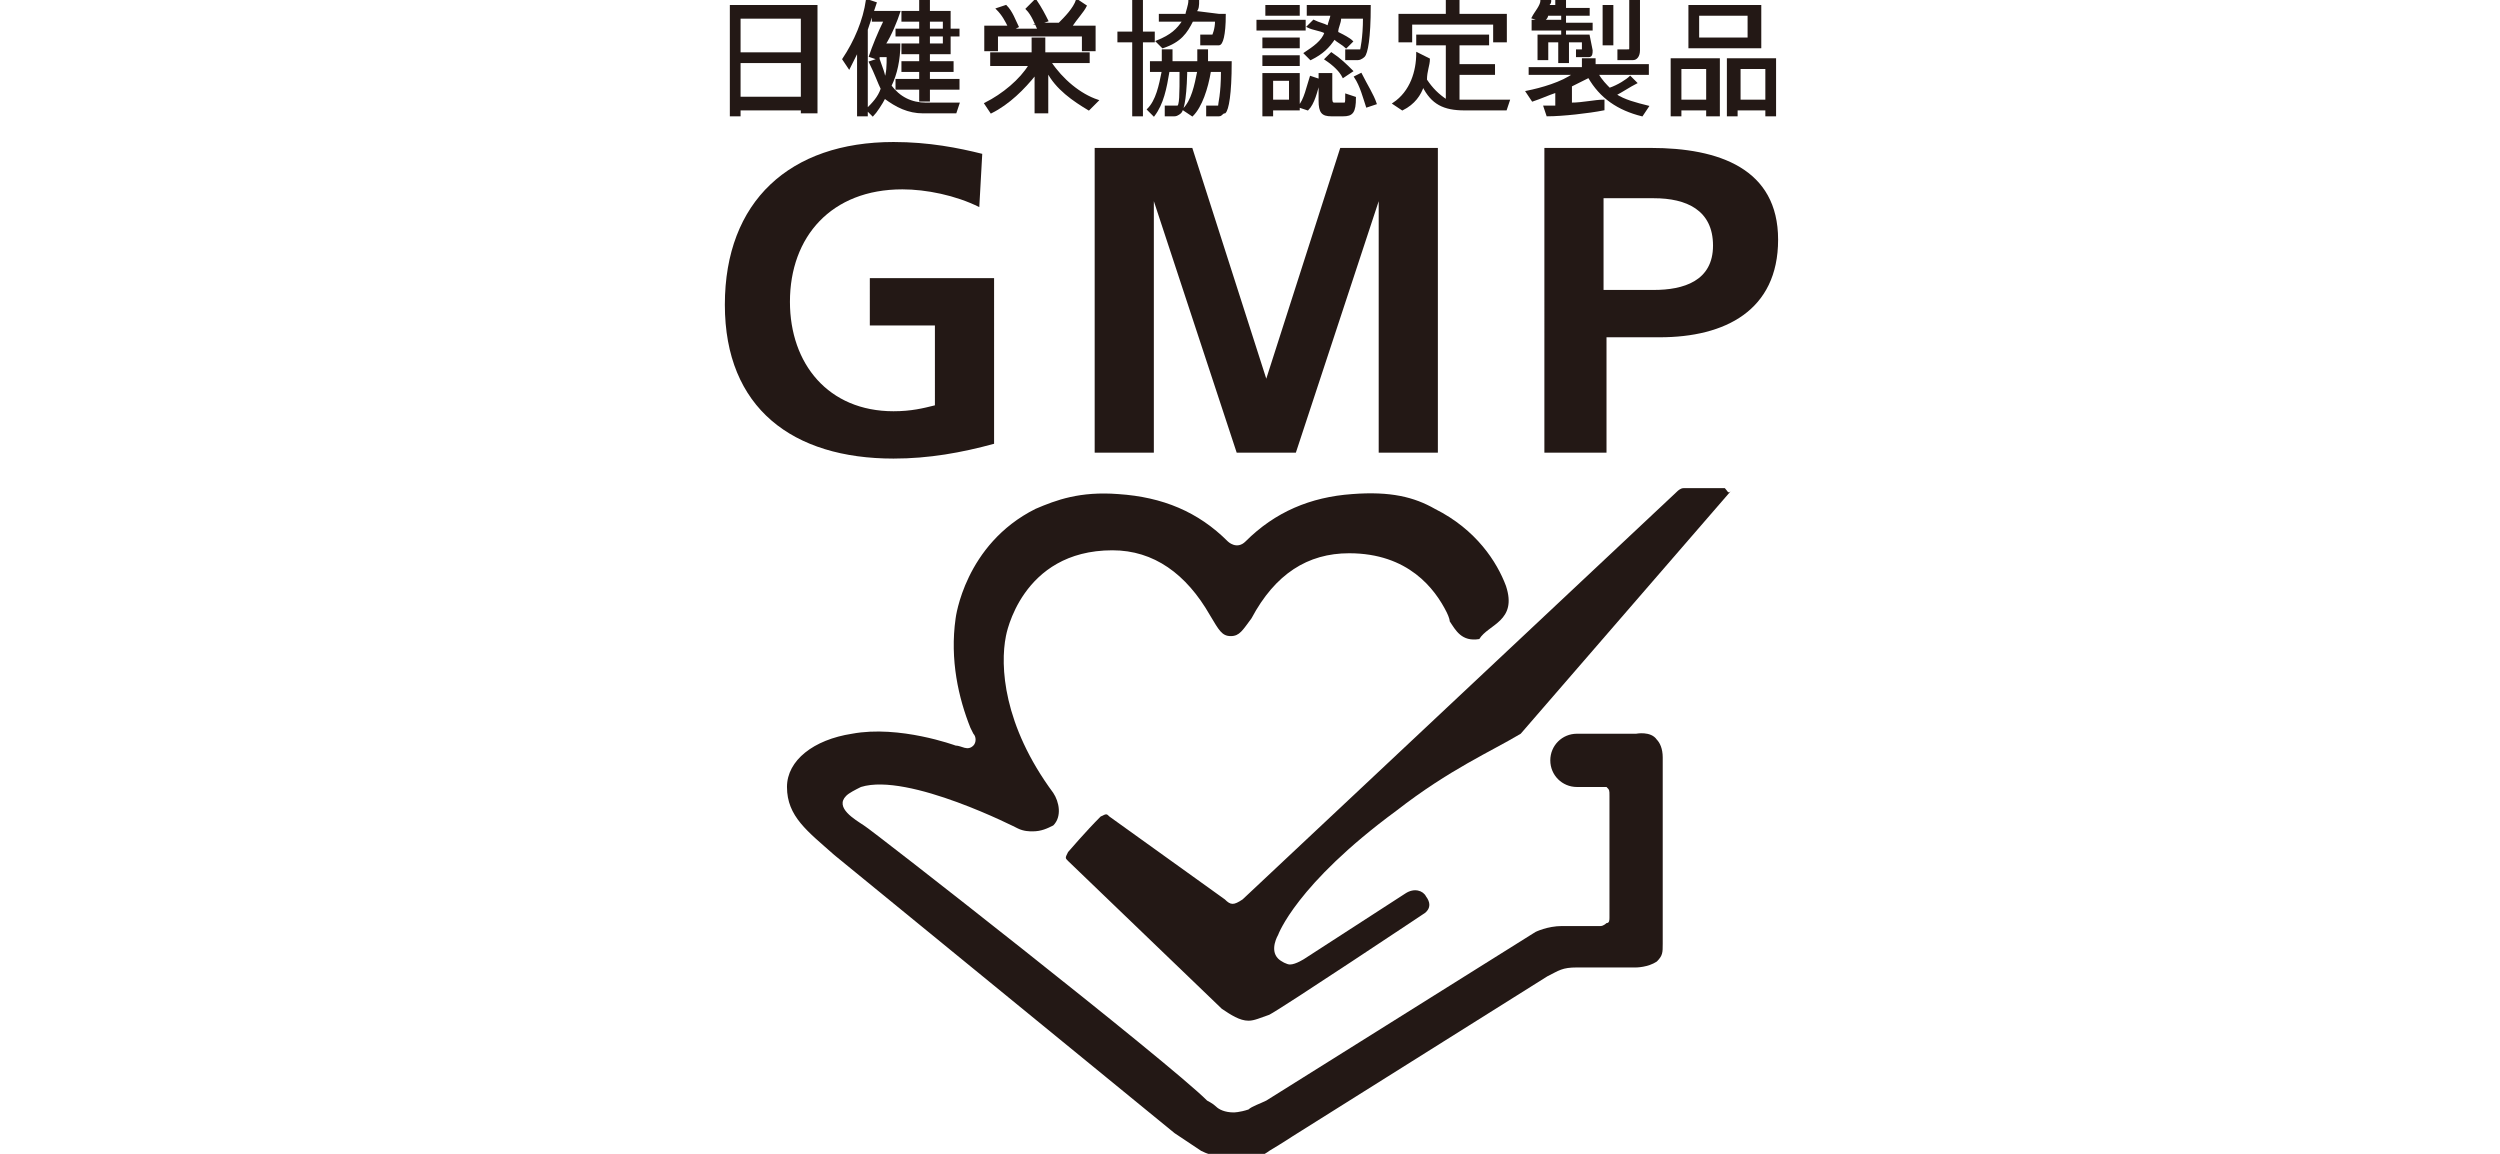
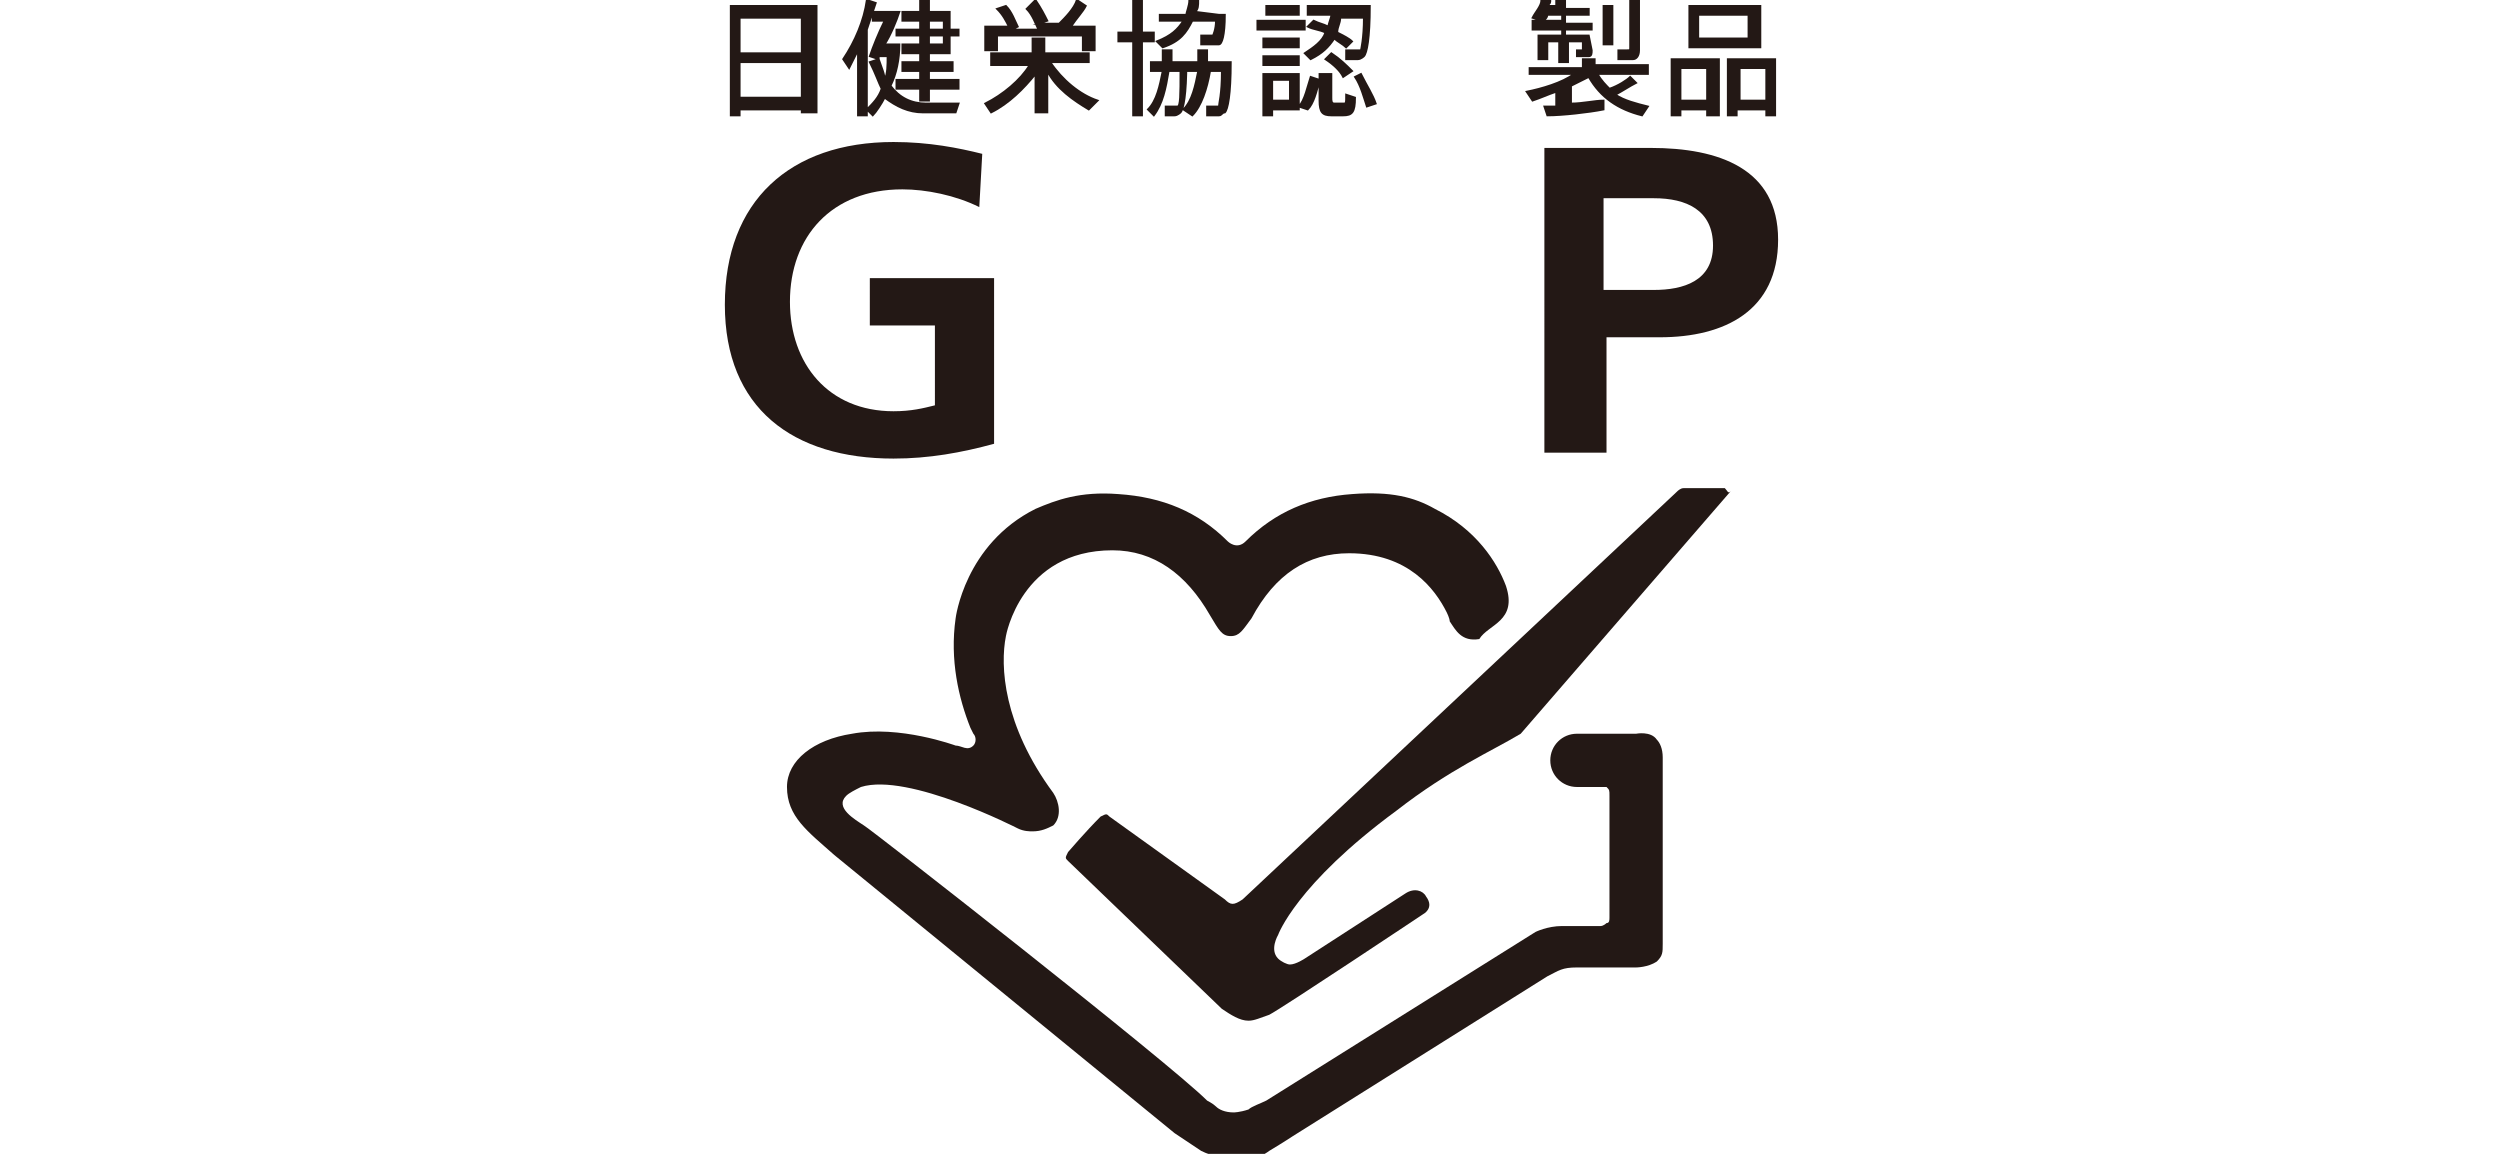
<svg xmlns="http://www.w3.org/2000/svg" version="1.1" id="レイヤー_1" x="0px" y="0px" viewBox="0 0 84.5 39" style="enable-background:new 0 0 84.5 39;" xml:space="preserve">
  <style type="text/css">
	.st0{fill:#231815;}
	.st1{fill:#231815;stroke:#231815;stroke-width:6.280000e-02;stroke-miterlimit:10;}
</style>
  <g>
    <g>
      <g>
        <path class="st0" d="M58.3,16.5h-1.4c-0.1,0-0.2,0.1-0.2,0.1L42,30.4c-0.3,0.2-0.4,0.2-0.6,0l-3.9-2.8c-0.1-0.1-0.1-0.1-0.3,0     c-0.5,0.5-1.1,1.2-1.1,1.2C36,29,36,29,36.1,29.1l5.2,5c0.3,0.2,0.6,0.4,0.9,0.4c0.2,0,0.4-0.1,0.7-0.2c0.4-0.2,5.2-3.4,5.2-3.4     s0.4-0.2,0.1-0.6c-0.1-0.2-0.4-0.3-0.7-0.1l-3.4,2.2c0,0-0.3,0.2-0.5,0.2c-0.1,0-0.3-0.1-0.4-0.2c-0.3-0.3,0-0.8,0-0.8     s0.6-1.7,4-4.2c1.8-1.4,3.2-2,4.2-2.6l7.1-8.2C58.4,16.7,58.4,16.6,58.3,16.5C58.4,16.5,58.3,16.5,58.3,16.5z" />
      </g>
      <path class="st0" d="M50.9,19.8c-0.3-0.8-1-1.9-2.4-2.6c-0.7-0.4-1.5-0.6-2.8-0.5c-1.4,0.1-2.6,0.6-3.6,1.6l0,0    c-0.3,0.3-0.6,0-0.6,0l0,0c-1-1-2.2-1.5-3.7-1.6c-1.3-0.1-2.1,0.2-2.8,0.5c-2.4,1.2-2.7,3.7-2.7,3.7c-0.2,1.4,0.1,2.7,0.5,3.7    l0.1,0.2c0.1,0.1,0.1,0.3,0,0.4c-0.2,0.2-0.4,0-0.6,0c0,0-1.9-0.7-3.5-0.4c-1.3,0.2-2.2,0.9-2.2,1.8c0,1,0.7,1.5,1.6,2.3l11.5,9.4    c0,0,0.6,0.4,0.9,0.6c0.4,0.2,0.7,0.2,1.1,0.3c0.4,0,0.8,0,1.2-0.3c0.5-0.3,0.8-0.5,0.8-0.5l8.6-5.4c0.4-0.2,0.5-0.3,1-0.3h2    c0,0,0.4,0,0.7-0.2c0.2-0.2,0.2-0.3,0.2-0.6v-6.3c0-0.3-0.1-0.5-0.2-0.6c-0.2-0.3-0.7-0.2-0.7-0.2h-2c-0.5,0-0.9,0.4-0.9,0.9    s0.4,0.9,0.9,0.9h0.8c0.1,0,0.2,0,0.2,0c0.1,0.1,0.1,0.1,0.1,0.3V31c0,0.1,0,0.2-0.1,0.2c0,0-0.1,0.1-0.2,0.1h-1.3    c-0.5,0-0.9,0.2-0.9,0.2l-9.1,5.7c-0.2,0.1-0.5,0.2-0.6,0.3c-0.3,0.1-0.5,0.1-0.5,0.1c-0.3,0-0.5-0.1-0.6-0.2    c-0.1-0.1-0.3-0.2-0.3-0.2c-1.3-1.3-11.4-9.2-11.6-9.3c-0.3-0.2-1-0.6-0.6-1c0.1-0.1,0.3-0.2,0.5-0.3c1.6-0.5,5.3,1.4,5.3,1.4    c0.2,0.1,0.4,0.1,0.5,0.1c0.3,0,0.5-0.1,0.7-0.2c0.3-0.3,0.2-0.8,0-1.1l0,0c-1.7-2.3-1.8-4.3-1.6-5.3c0,0,0.5-2.9,3.6-2.9    c1.4,0,2.5,0.8,3.3,2.2c0.3,0.5,0.4,0.7,0.7,0.7c0.3,0,0.4-0.2,0.7-0.6l0,0c0.8-1.5,1.9-2.2,3.3-2.2c2,0,2.9,1.2,3.3,2    c0,0,0.1,0.2,0.1,0.3c0.2,0.3,0.4,0.7,1,0.6C50.3,21.1,51.3,21,50.9,19.8z" />
    </g>
    <g>
      <g>
        <g>
          <path class="st1" d="M25,3.7v0.2h-0.3V0.2h2.9v3.6h-0.5V3.7H25z M27.1,0.6H25v1.2h2.1C27.1,1.8,27.1,0.6,27.1,0.6z M27.1,3.3      V2.1H25v1.2H27.1z" />
          <path class="st1" d="M29.3,3.9H29V1.7c-0.1,0.2-0.2,0.4-0.3,0.6L28.5,2c0.4-0.6,0.7-1.3,0.8-2l0.3,0.1c-0.1,0.3-0.2,0.6-0.3,0.9      V3.9L29.3,3.9z M29.9,2.7C30,2.5,30,2.2,30,1.9h-0.3V2l-0.3-0.1c0.1-0.3,0.3-0.8,0.5-1.2h-0.4V0.4H30h0.1h0.1h0.2      c-0.1,0.3-0.3,0.8-0.5,1.1h0.2h0.1l0,0h0.2c0,0.5-0.1,1-0.3,1.4c0.3,0.4,0.7,0.6,1.2,0.6c0.2,0,1,0,1.1,0l-0.1,0.3      c-0.2,0-0.9,0-1.1,0c-0.5,0-0.9-0.2-1.3-0.5c-0.1,0.2-0.3,0.5-0.4,0.6l-0.2-0.2c0.2-0.2,0.4-0.4,0.5-0.7      c-0.1-0.2-0.2-0.5-0.4-0.9L29.7,2C29.8,2.3,29.9,2.5,29.9,2.7z M31.1,2.7V2.4h-0.6V2.1h0.6V1.8h-0.6V1.5h0.6V1.2h-0.8V1h0.8V0.7      h-0.6V0.4h0.6V0h0.3v0.4h0.7V1h0.3v0.2h-0.3v0.6h-0.7v0.3h0.8v0.3h-0.8v0.3h1V3h-1v0.4h-0.3V3h-0.8V2.7H31.1z M31.9,1V0.7h-0.5      V1H31.9z M31.4,1.2v0.3h0.5V1.2H31.4z" />
          <path class="st1" d="M37.1,3.4l-0.3,0.3c-0.5-0.3-1.1-0.7-1.4-1.3v1.4H35V2.5c-0.4,0.5-0.9,1-1.5,1.3l-0.2-0.3      c0.6-0.3,1.2-0.8,1.5-1.3h-1.3V1.8h1.4V1.3h0.4v0.5h1.5v0.3h-1.3C35.9,2.7,36.5,3.2,37.1,3.4z M34.1,0.9      c-0.1-0.2-0.2-0.4-0.4-0.6L34,0.2c0.2,0.2,0.3,0.5,0.4,0.7c0,0,0,0-0.2,0.1h0.9c-0.1-0.2-0.2-0.5-0.4-0.7L35,0      c0.2,0.3,0.3,0.5,0.4,0.7l-0.3,0.1h0.7C36,0.6,36.3,0.3,36.4,0l0.3,0.2c-0.1,0.2-0.3,0.4-0.5,0.7H37v0.8h-0.4V1.2h-2.9v0.5h-0.4      V0.9H34.1z" />
          <path class="st1" d="M38.3,1.1V0h0.3v1.1H39v0.3h-0.4v2.5h-0.3V1.4h-0.5V1.1H38.3z M39.9,2.1h0.2c0,1.1-0.1,1.6-0.2,1.7      c0,0-0.1,0.1-0.2,0.1c-0.1,0-0.2,0-0.3,0V3.6c0.1,0,0.2,0,0.3,0c0,0,0,0,0.1,0c0.1,0,0.1-0.4,0.1-1.2h-0.4      C39.4,3,39.3,3.5,39,3.9l-0.2-0.2c0.3-0.3,0.4-0.8,0.5-1.3h-0.4V2.1h0.4c0-0.1,0-0.3,0-0.4h0.3c0,0.1,0,0.3,0,0.4H39.9L39.9,2.1      L39.9,2.1z M41.2,0.5h0.2c0,0.7-0.1,1-0.2,1c-0.1,0-0.1,0-0.2,0c-0.1,0-0.3,0-0.4,0V1.2c0.1,0,0.3,0,0.3,0s0,0,0.1,0      c0,0,0.1-0.2,0.1-0.5h-0.8c-0.2,0.4-0.4,0.7-1,0.9l-0.2-0.2C39.6,1.2,39.8,1,40,0.7h-0.8V0.5h0.9c0-0.1,0.1-0.3,0.1-0.5h0.3      c0,0.2,0,0.3-0.1,0.4L41.2,0.5L41.2,0.5L41.2,0.5z M41.4,2.1h0.2c0,1.1-0.1,1.6-0.2,1.7c-0.1,0-0.1,0.1-0.2,0.1      c-0.1,0-0.3,0-0.4,0V3.6c0.1,0,0.2,0,0.3,0c0,0,0,0,0.1,0c0-0.1,0.1-0.4,0.1-1.2h-0.4c-0.1,0.6-0.3,1.2-0.6,1.5L40,3.7      c0.3-0.3,0.4-0.8,0.5-1.3h-0.4V2.1h0.4c0-0.1,0-0.3,0-0.4h0.3c0,0.1,0,0.3,0,0.4h0.4H41.4L41.4,2.1z" />
          <path class="st1" d="M44.1,0.7V1h-1.6V0.7H44.1z M43,2.5h0.9v1.2H43v0.2h-0.3V2.5h0.1H43z M43.9,1.3v0.3h-1.2V1.3H43.9z       M43.9,1.9v0.3h-1.2V1.9H43.9z M43.9,0.2v0.3h-1.1V0.2H43.9z M43.6,3.4V2.7H43v0.7H43.6L43.6,3.4z M44.6,2.7      c-0.1,0.4-0.2,0.8-0.4,1l-0.3-0.1c0.2-0.2,0.3-0.7,0.4-1L44.6,2.7z M44.4,0.7c0.2,0.1,0.3,0.1,0.5,0.2c0-0.1,0.1-0.3,0.1-0.4      h-0.8V0.2H46h0.1h0.2c0,1.1-0.1,1.6-0.2,1.7c0,0-0.1,0.1-0.2,0.1c-0.1,0-0.3,0-0.4,0V1.7c0.1,0,0.3,0,0.4,0H46      c0,0,0.1-0.4,0.1-1.1h-0.8c0,0.2-0.1,0.3-0.1,0.5c0.2,0.1,0.4,0.2,0.5,0.3l-0.2,0.2c-0.1-0.1-0.3-0.2-0.4-0.3      c-0.2,0.3-0.4,0.5-0.8,0.7l-0.2-0.2c0.3-0.2,0.6-0.4,0.7-0.7C44.6,1,44.4,1,44.2,0.9L44.4,0.7z M45,2.5v0.8c0,0.1,0,0.2,0.1,0.2      c0.1,0,0.2,0,0.3,0c0.1,0,0.1,0,0.1-0.3l0.3,0.1c0,0.5-0.1,0.6-0.4,0.6c-0.1,0-0.3,0-0.4,0c-0.3,0-0.4-0.1-0.4-0.5V2.5H45z       M45,1.8c0.3,0.2,0.5,0.4,0.7,0.6l-0.3,0.2c-0.1-0.2-0.3-0.4-0.6-0.6L45,1.8z M46,2.5c0.2,0.4,0.4,0.7,0.5,1l-0.3,0.1      c-0.1-0.3-0.2-0.7-0.4-1L46,2.5z" />
-           <path class="st1" d="M48.9,3.4V1.5h-1V1.2h2.4v0.3h-1v0.7h1.2v0.3h-1.2v0.9c0.1,0,0.2,0,0.3,0c0.2,0,1.2,0,1.4,0l-0.1,0.3      c-0.2,0-1.2,0-1.4,0c-0.7,0-1.1-0.2-1.4-0.8c-0.1,0.3-0.3,0.6-0.7,0.8l-0.3-0.2c0.6-0.4,0.8-1.1,0.8-1.7L48.3,2      c0,0.2-0.1,0.4-0.1,0.7C48.4,3,48.6,3.2,48.9,3.4z M48.9,0.5V0h0.4v0.5h1.6v0.9h-0.4V0.8h-2.8v0.6h-0.4V0.5H48.9z" />
          <path class="st1" d="M52.6,3.6V3.1c-0.3,0.1-0.5,0.2-0.8,0.3l-0.2-0.3c0.5-0.1,1.2-0.3,1.6-0.6h-1.5V2.3h1.8V2h0.4v0.2h1.8v0.3      H54c0.1,0.2,0.3,0.4,0.4,0.5c0.3-0.1,0.6-0.3,0.7-0.4l0.2,0.2c-0.2,0.1-0.5,0.3-0.7,0.4c0.3,0.2,0.7,0.3,1.1,0.4l-0.2,0.3      c-0.8-0.2-1.4-0.6-1.8-1.3c-0.2,0.1-0.4,0.2-0.6,0.3v0.6c0.4,0,0.8-0.1,1.1-0.1v0.3c-0.5,0.1-1.4,0.2-1.9,0.2l-0.1-0.3      C52.3,3.6,52.5,3.6,52.6,3.6z M53.7,1.2L53.7,1.2l0.1,0.5c0,0.1,0,0.2-0.1,0.2s-0.3,0-0.4,0V1.7c0.1,0,0.2,0,0.2,0l0,0V1.4H53      v0.7h-0.3V1.4h-0.4V2H52V1.2h0.8V1h-1V0.7h1V0.5h-0.5c0,0.1-0.1,0.2-0.2,0.2l-0.3-0.1c0.1-0.2,0.3-0.4,0.3-0.6h0.3      c0,0.1,0,0.1-0.1,0.2h0.3V0h0.3v0.3h0.8v0.2h-0.8v0.3h0.9V1h-0.9v0.2h0.5C53.6,1.2,53.7,1.2,53.7,1.2z M54.5,0.2v1.3h-0.3V0.2      H54.5z M55.4,0v1.7c0,0.2-0.1,0.3-0.2,0.3s-0.3,0-0.5,0V1.7c0.1,0,0.3,0,0.3,0c0.1,0,0.1,0,0.1-0.1V0H55.4z" />
          <path class="st1" d="M56.8,3.7v0.2h-0.3V2h1.6v1.9h-0.4V3.7H56.8z M57.7,3.4V2.3h-0.9v1.1H57.7L57.7,3.4z M59.5,0.2v1.4h-2.4      V0.2H59.5z M57.4,1.3h1.7V0.5h-1.7V1.3z M58.7,3.7v0.2h-0.3V2H60v1.9h-0.3V3.7H58.7z M59.7,3.4V2.3h-0.9v1.1H59.7L59.7,3.4z" />
        </g>
      </g>
      <g>
        <g>
          <path class="st0" d="M33.1,7c-0.8-0.4-1.8-0.6-2.6-0.6c-2.4,0-3.8,1.6-3.8,3.8c0,2.1,1.3,3.7,3.5,3.7c0.6,0,1-0.1,1.4-0.2V11      h-2.2V9.4h4.2V15c-1.1,0.3-2.2,0.5-3.4,0.5c-3.4,0-5.7-1.7-5.7-5.2s2.2-5.5,5.7-5.5c1.2,0,2.2,0.2,3,0.4L33.1,7z" />
-           <path class="st0" d="M37,5h3.3l2.5,7.8l0,0L45.3,5h3.3v10.3h-2V6.8l0,0l-2.8,8.5h-2L39,6.8l0,0v8.5h-2V5L37,5z" />
        </g>
      </g>
      <g>
        <g>
          <path class="st0" d="M52.1,5h3.7c2.3,0,4.3,0.7,4.3,3.1s-1.8,3.3-4,3.3h-1.8v3.9h-2.1V5H52.1z M54.2,9.8h1.7c1,0,2-0.3,2-1.5      s-0.9-1.6-2-1.6h-1.7V9.8z" />
        </g>
      </g>
    </g>
  </g>
</svg>